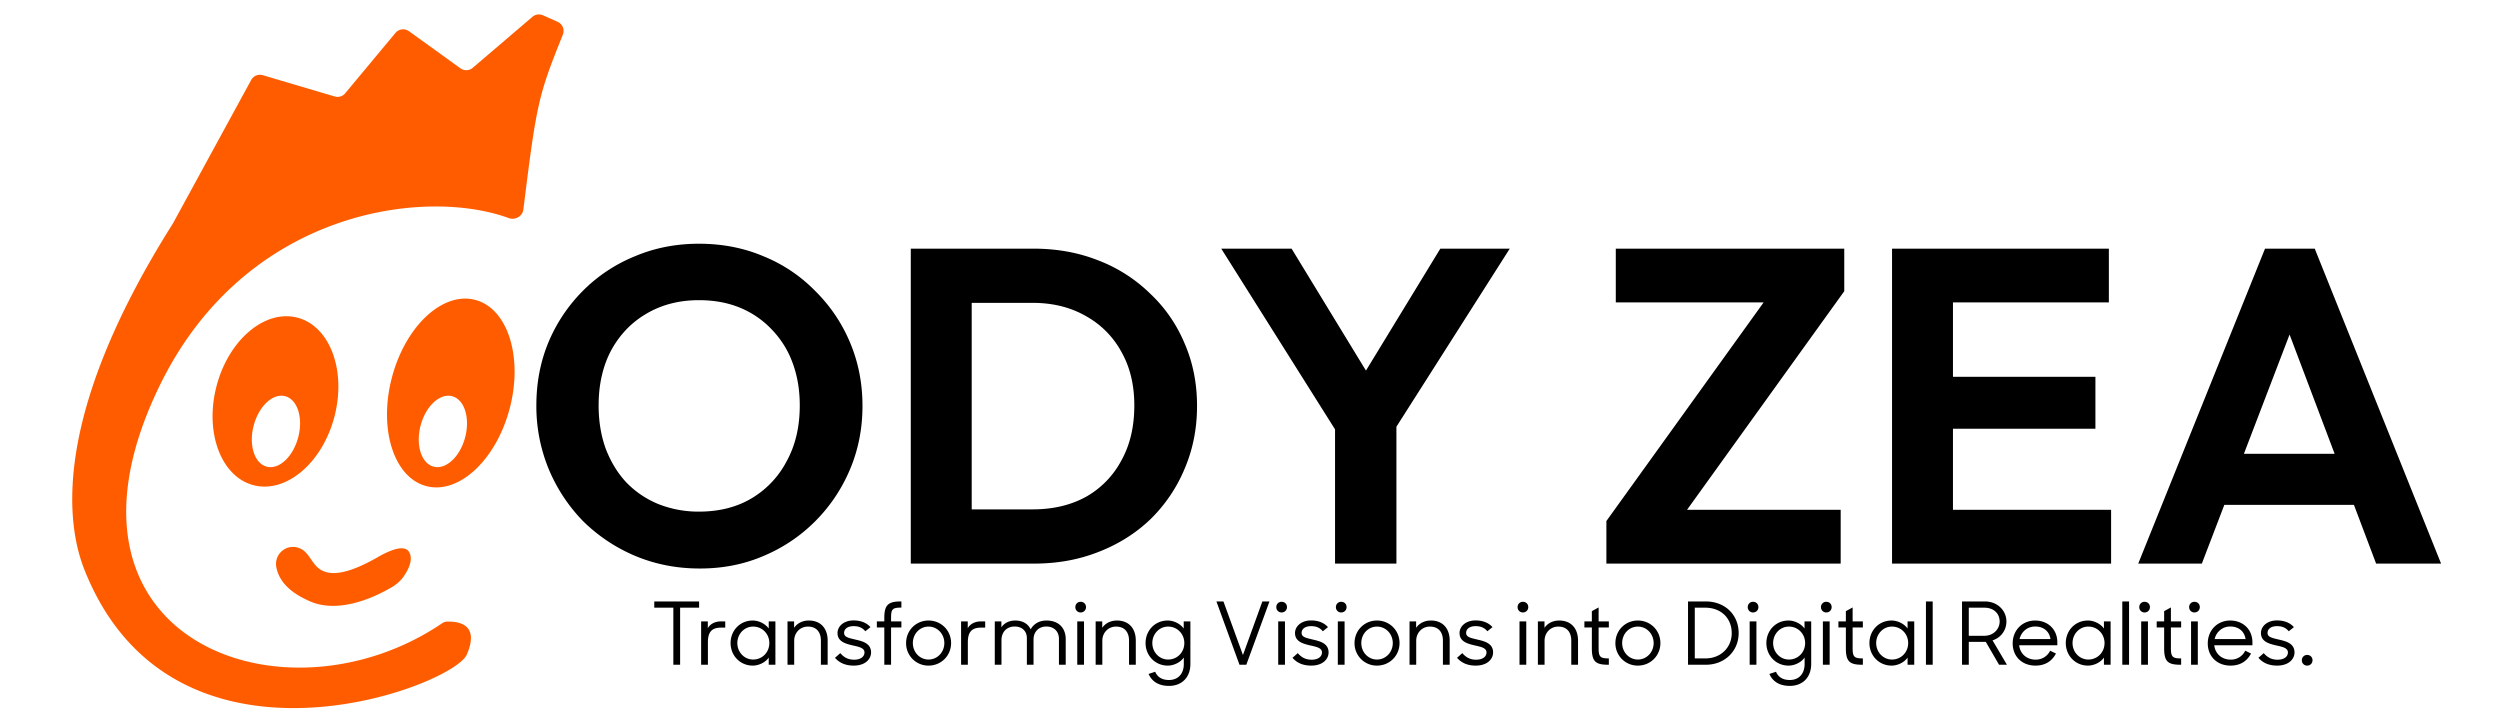
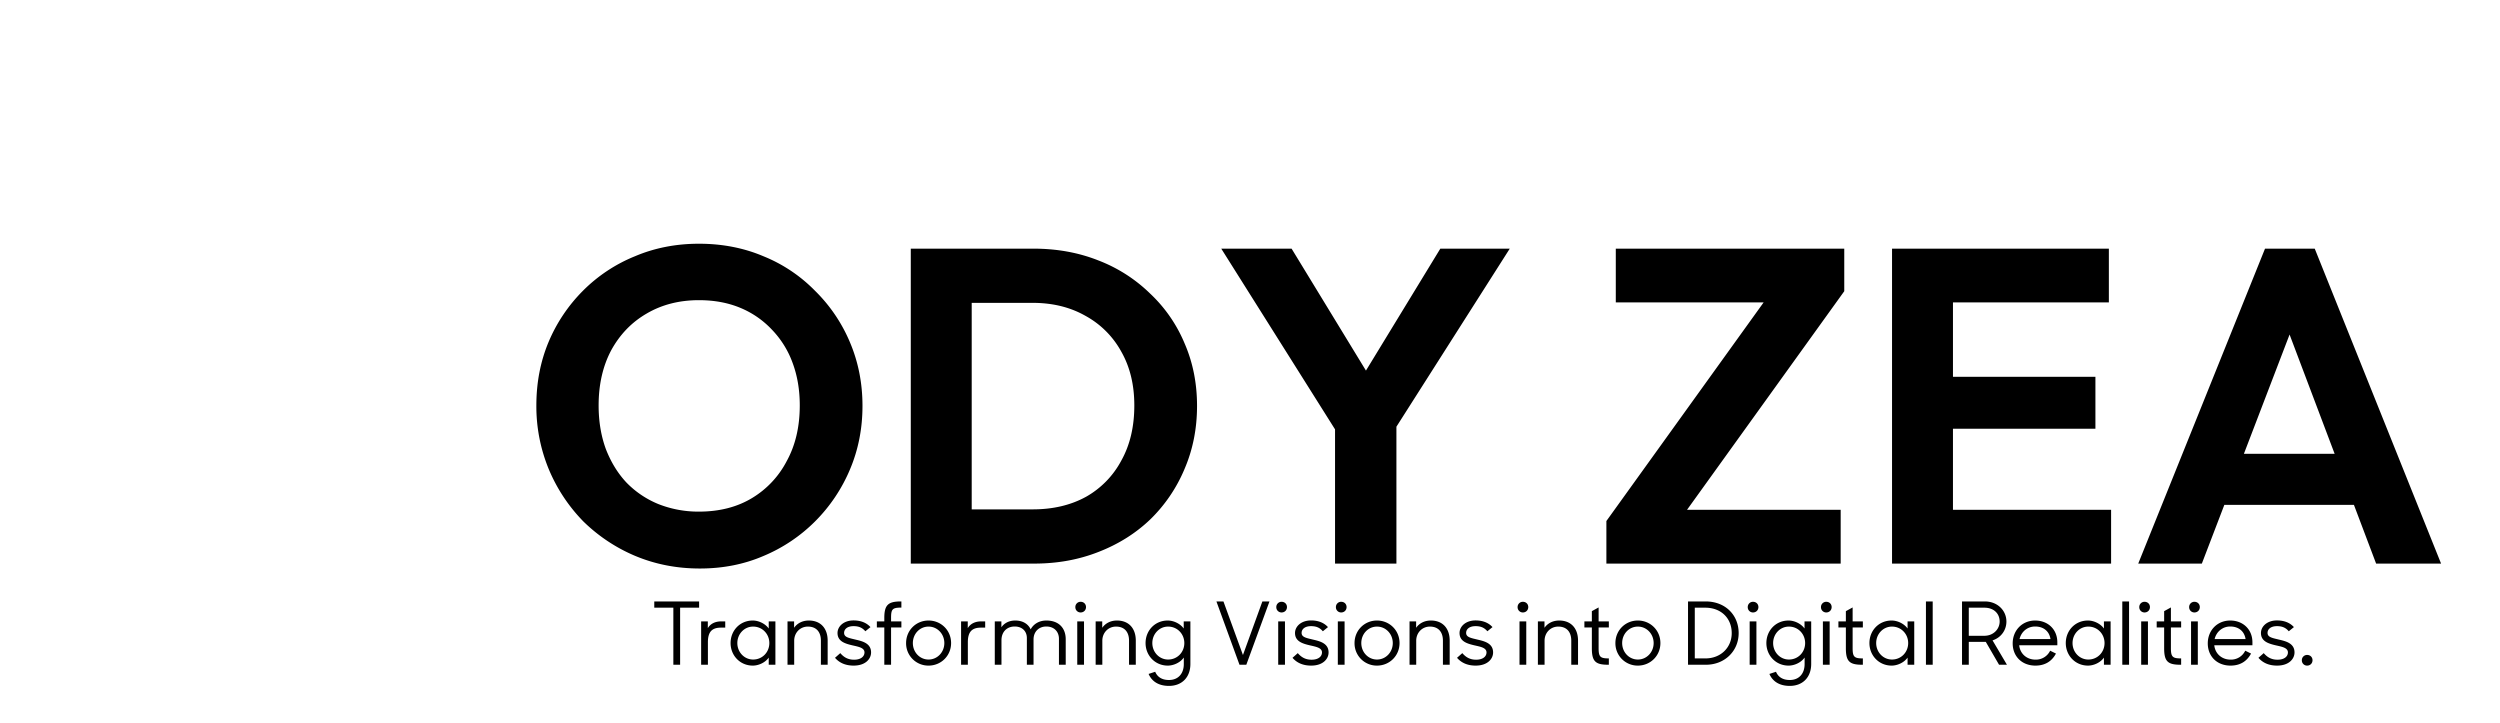
<svg xmlns="http://www.w3.org/2000/svg" width="173" height="50" fill="none">
-   <path fill="#FF5C00" fill-rule="evenodd" d="M11.055 26.674C16.97 14.54 29.377 12.954 35.202 15.09c.447.164.955-.116 1.014-.587.917-7.365 1.027-7.863 2.734-12.104a.69.69 0 0 0-.357-.886l-1.021-.454a.69.69 0 0 0-.73.106l-4.126 3.526a.69.69 0 0 1-.854.035L28.301 2.16a.69.69 0 0 0-.935.118l-3.478 4.177a.69.69 0 0 1-.728.22l-4.975-1.472a.69.69 0 0 0-.802.33l-5.422 9.94C3.34 29.12 4.7 36.543 5.84 39.419c6.12 15.45 25.496 8.11 26.462 5.88.895-2.07-.511-2.306-1.362-2.284a.65.65 0 0 0-.347.117C19.64 50.56 2.477 44.27 11.055 26.674m8.06 12.53a1.175 1.175 0 0 1 1.635-1.257c.348.138.56.447.776.76.109.157.218.315.345.453.766.831 2.168.635 4.484-.728l.03-.015c.347-.182 1.544-.81 1.91-.242.304.471.042 1.128-.349 1.7-.21.308-.494.555-.815.746-1.35.805-3.77 1.836-5.689.987-.632-.286-2.086-.961-2.327-2.403m10.397-5.564c2.254.583 4.834-1.83 5.763-5.39s-.144-6.918-2.397-7.501-4.833 1.83-5.762 5.39c-.93 3.56.143 6.918 2.396 7.501m.499-1.348c.852.22 1.828-.692 2.18-2.039.35-1.346-.055-2.616-.907-2.837-.852-.22-1.828.692-2.18 2.039-.351 1.346.055 2.616.907 2.837m-6.869-3.459c-.836 3.202-3.34 5.325-5.593 4.742s-3.402-3.652-2.566-6.854 3.34-5.325 5.593-4.742 3.402 3.652 2.566 6.854m-2.504 1.42c-.351 1.347-1.327 2.26-2.179 2.039s-1.258-1.491-.906-2.837c.351-1.346 1.327-2.26 2.179-2.039s1.258 1.491.906 2.837" clip-rule="evenodd" />
  <path fill="#000" d="M48.431 39.341q-2.387 0-4.464-.868a11.5 11.5 0 0 1-3.596-2.387 11.5 11.5 0 0 1-2.387-3.596 11.4 11.4 0 0 1-.868-4.433q0-2.356.837-4.371a11.1 11.1 0 0 1 2.387-3.565 10.8 10.8 0 0 1 3.596-2.387q2.046-.868 4.433-.868 2.418 0 4.464.868a10.5 10.5 0 0 1 3.565 2.387 10.9 10.9 0 0 1 2.418 3.565q.868 2.046.868 4.402 0 2.355-.868 4.402a11.25 11.25 0 0 1-2.418 3.596 11.1 11.1 0 0 1-3.565 2.387q-2.014.868-4.402.868m-.062-3.937q2.108 0 3.658-.93a6.45 6.45 0 0 0 2.418-2.573q.9-1.643.899-3.844 0-1.612-.496-2.945a6.5 6.5 0 0 0-1.426-2.294 6.3 6.3 0 0 0-2.201-1.519q-1.27-.527-2.852-.527-2.046 0-3.627.93-1.55.9-2.449 2.542-.868 1.642-.868 3.813 0 1.643.496 3.007.527 1.364 1.426 2.325a6.5 6.5 0 0 0 2.201 1.488 7.5 7.5 0 0 0 2.821.527M65.909 39v-3.751h5.549q2.108 0 3.689-.868a6.23 6.23 0 0 0 2.449-2.511q.9-1.613.899-3.813 0-2.139-.9-3.72a6.23 6.23 0 0 0-2.48-2.48q-1.58-.9-3.657-.899h-5.642v-3.751h5.704q2.418 0 4.464.806a10.5 10.5 0 0 1 3.596 2.294 10 10 0 0 1 2.387 3.441q.868 1.985.868 4.34 0 2.356-.868 4.371a10.55 10.55 0 0 1-2.356 3.472q-1.519 1.457-3.596 2.263-2.046.806-4.433.806zm-2.883 0V17.207h4.216V39zm29.917-8.401-8.432-13.392h4.867l6.541 10.726h-2.79l6.541-10.726h4.805L95.95 30.599zM92.385 39V28.336h4.247V39zm18.777-2.945 11.439-15.903h5.022l-11.439 15.903zm0 2.945v-2.945l3.162-.775h13.051V39zm.651-18.073v-3.72h15.81v2.945l-3.193.775zM130.929 39V17.207h4.216V39zm3.1 0v-3.72h12.059V39zm0-9.331v-3.596h10.974v3.596zm0-8.742v-3.72h11.904v3.72zM147.966 39l8.773-21.793h3.441L168.922 39h-4.495l-6.758-17.887h1.55L152.368 39zm4.65-4.061v-3.534h11.718v3.534zM46.596 46v-3.948h-1.32v-.432h3.102v.432h-1.314V46zm1.923 0v-3h.462v.468c.18-.3.498-.468.93-.468h.276v.432h-.294c-.648 0-.906.318-.906 1.014V46zm3.573.06c-.882 0-1.536-.702-1.536-1.56s.642-1.56 1.536-1.56c.384 0 .846.198 1.104.552V43h.462v3h-.462v-.492c-.258.36-.72.552-1.104.552m.024-.42c.642 0 1.122-.51 1.122-1.14 0-.624-.48-1.14-1.122-1.14-.612 0-1.092.51-1.092 1.14s.48 1.14 1.092 1.14m2.38.36v-3h.456v.444c.21-.306.57-.504 1.02-.504.804 0 1.302.528 1.302 1.392V46h-.468v-1.668c0-.582-.3-.972-.9-.972-.546 0-.948.432-.948.978V46zm4.582.06c-.564 0-.99-.186-1.296-.54l.366-.324c.246.288.534.456.954.456.474 0 .72-.228.72-.504 0-.33-.432-.396-.846-.492-.48-.114-1.02-.264-1.02-.852 0-.45.42-.87 1.11-.87.486 0 .888.15 1.17.462l-.354.288c-.204-.24-.444-.354-.816-.354-.432 0-.654.21-.654.468 0 .306.348.354.81.468.498.114 1.056.27 1.056.882 0 .456-.396.912-1.2.912m1.6-2.64V43h.516v-.234c0-.894.258-1.146 1.14-1.146h.042v.426c-.636 0-.714.114-.714.726V43h.714v.42h-.714V46h-.468v-2.58zm3.578 2.64a1.54 1.54 0 0 1-1.554-1.56c0-.882.69-1.56 1.554-1.56s1.56.678 1.56 1.56-.696 1.56-1.56 1.56m0-.42c.612 0 1.092-.51 1.092-1.14s-.48-1.14-1.092-1.14-1.086.51-1.086 1.14.474 1.14 1.086 1.14m2.251.36v-3h.462v.468c.18-.3.499-.468.93-.468h.276v.432h-.293c-.648 0-.907.318-.907 1.014V46zm2.332 0v-3h.457v.408c.197-.288.533-.468.96-.468.54 0 .9.252 1.067.612.193-.366.583-.612 1.087-.612.864 0 1.338.528 1.338 1.296V46h-.469v-1.794c0-.498-.335-.852-.876-.852-.492 0-.882.336-.882.9V46h-.462v-1.848c0-.48-.335-.798-.84-.798-.527 0-.917.354-.917.954V46zm5.707-3h.468v3h-.468zm-.132-.99a.36.36 0 0 1 .367-.366c.215 0 .371.156.371.366s-.156.372-.371.372a.36.36 0 0 1-.367-.372M75.819 46v-3h.456v.444c.21-.306.57-.504 1.02-.504.804 0 1.302.528 1.302 1.392V46h-.468v-1.668c0-.582-.3-.972-.9-.972-.546 0-.948.432-.948.978V46zm4.99.06c-.882 0-1.536-.702-1.536-1.56s.642-1.56 1.536-1.56c.384 0 .846.198 1.104.552V43h.462v2.946c0 .912-.576 1.518-1.482 1.518-.732 0-1.194-.324-1.41-.828l.456-.15c.144.342.444.57.954.57.654 0 1.026-.456 1.026-1.098v-.456c-.252.36-.72.558-1.11.558m.024-.42c.642 0 1.122-.51 1.122-1.14 0-.624-.48-1.14-1.122-1.14-.612 0-1.092.51-1.092 1.14s.48 1.14 1.092 1.14m4.939.36-1.596-4.38h.486l1.35 3.708 1.344-3.708h.492L86.245 46zm2.68-3h.468v3h-.468zm-.132-.99a.36.36 0 0 1 .366-.366c.216 0 .372.156.372.366s-.156.372-.372.372a.36.36 0 0 1-.366-.372m2.417 4.05c-.564 0-.99-.186-1.296-.54l.366-.324c.246.288.534.456.954.456.474 0 .72-.228.72-.504 0-.33-.432-.396-.846-.492-.48-.114-1.02-.264-1.02-.852 0-.45.42-.87 1.11-.87.486 0 .888.15 1.17.462l-.354.288c-.204-.24-.444-.354-.816-.354-.432 0-.654.21-.654.468 0 .306.348.354.81.468.498.114 1.056.27 1.056.882 0 .456-.396.912-1.2.912m1.84-3.06h.468v3h-.468zm-.132-.99a.36.36 0 0 1 .366-.366c.216 0 .372.156.372.366s-.156.372-.372.372a.36.36 0 0 1-.366-.372m2.843 4.05a1.54 1.54 0 0 1-1.554-1.56c0-.882.69-1.56 1.554-1.56s1.56.678 1.56 1.56-.696 1.56-1.56 1.56m0-.42c.612 0 1.092-.51 1.092-1.14s-.48-1.14-1.092-1.14-1.086.51-1.086 1.14.474 1.14 1.086 1.14m2.252.36v-3h.456v.444c.21-.306.57-.504 1.02-.504.804 0 1.302.528 1.302 1.392V46h-.468v-1.668c0-.582-.3-.972-.9-.972-.546 0-.948.432-.948.978V46zm4.582.06c-.564 0-.99-.186-1.296-.54l.366-.324c.246.288.534.456.954.456.474 0 .72-.228.72-.504 0-.33-.432-.396-.846-.492-.48-.114-1.02-.264-1.02-.852 0-.45.42-.87 1.11-.87.486 0 .888.15 1.17.462l-.354.288c-.204-.24-.444-.354-.816-.354-.432 0-.654.21-.654.468 0 .306.348.354.81.468.498.114 1.056.27 1.056.882 0 .456-.396.912-1.2.912M105.15 43h.468v3h-.468zm-.132-.99a.36.36 0 0 1 .366-.366c.216 0 .372.156.372.366s-.156.372-.372.372a.36.36 0 0 1-.366-.372m1.404 3.99v-3h.456v.444c.21-.306.57-.504 1.02-.504.804 0 1.302.528 1.302 1.392V46h-.468v-1.668c0-.582-.3-.972-.9-.972-.546 0-.948.432-.948.978V46zm3.218-2.58V43h.516v-.708l.468-.258V43h.708v.42h-.708v1.428c0 .612.114.714.708.714V46h-.066c-.876 0-1.11-.252-1.11-1.146V43.42zm3.7 2.64a1.54 1.54 0 0 1-1.554-1.56c0-.882.69-1.56 1.554-1.56s1.56.678 1.56 1.56-.696 1.56-1.56 1.56m0-.42c.612 0 1.092-.51 1.092-1.14s-.48-1.14-1.092-1.14-1.086.51-1.086 1.14.474 1.14 1.086 1.14m3.471.36v-4.38h1.224c1.362 0 2.28.948 2.28 2.19 0 1.248-.972 2.19-2.262 2.19zm1.188-3.948h-.72v3.51h.738c1.062 0 1.818-.756 1.818-1.752 0-1.002-.708-1.758-1.836-1.758m3.077.948h.468v3h-.468zm-.132-.99a.36.36 0 0 1 .366-.366c.216 0 .372.156.372.366s-.156.372-.372.372a.36.36 0 0 1-.366-.372m2.825 4.05c-.882 0-1.536-.702-1.536-1.56s.642-1.56 1.536-1.56c.384 0 .846.198 1.104.552V43h.462v2.946c0 .912-.576 1.518-1.482 1.518-.732 0-1.194-.324-1.41-.828l.456-.15c.144.342.444.57.954.57.654 0 1.026-.456 1.026-1.098v-.456c-.252.36-.72.558-1.11.558m.024-.42c.642 0 1.122-.51 1.122-1.14 0-.624-.48-1.14-1.122-1.14-.612 0-1.092.51-1.092 1.14s.48 1.14 1.092 1.14m2.351-2.64h.468v3h-.468zm-.132-.99a.36.36 0 0 1 .366-.366c.216 0 .372.156.372.366s-.156.372-.372.372a.36.36 0 0 1-.366-.372m1.206 1.41V43h.516v-.708l.468-.258V43h.708v.42h-.708v1.428c0 .612.114.714.708.714V46h-.066c-.876 0-1.11-.252-1.11-1.146V43.42zm3.682 2.64c-.882 0-1.536-.702-1.536-1.56s.642-1.56 1.536-1.56c.384 0 .846.198 1.104.552V43h.462v3h-.462v-.492c-.258.36-.72.552-1.104.552m.024-.42c.642 0 1.122-.51 1.122-1.14 0-.624-.48-1.14-1.122-1.14-.612 0-1.092.51-1.092 1.14s.48 1.14 1.092 1.14m2.351.36v-4.38h.468V46zm2.497 0v-4.38h1.584c.858 0 1.488.618 1.488 1.392 0 .582-.36 1.11-.96 1.302L138.88 46h-.546l-.918-1.584h-1.176V46zm1.548-3.948h-1.08v1.944h1.074c.66 0 1.062-.492 1.062-.984 0-.552-.402-.96-1.056-.96m3.536 4.008c-.954 0-1.578-.654-1.578-1.536 0-.9.654-1.584 1.554-1.584.864 0 1.536.594 1.536 1.512v.198h-2.64c.06.594.528.996 1.128.996a1.09 1.09 0 0 0 1.014-.618l.402.198c-.276.522-.744.834-1.416.834m-.024-2.706c-.54 0-.96.366-1.08.87h2.142c-.084-.54-.48-.87-1.062-.87m3.656 2.706c-.882 0-1.536-.702-1.536-1.56s.642-1.56 1.536-1.56c.384 0 .846.198 1.104.552V43h.462v3h-.462v-.492c-.258.36-.72.552-1.104.552m.024-.42c.642 0 1.122-.51 1.122-1.14 0-.624-.48-1.14-1.122-1.14-.612 0-1.092.51-1.092 1.14s.48 1.14 1.092 1.14m2.351.36v-4.38h.468V46zm1.307-3h.468v3h-.468zm-.132-.99a.36.36 0 0 1 .366-.366c.216 0 .372.156.372.366s-.156.372-.372.372a.36.36 0 0 1-.366-.372m1.205 1.41V43h.516v-.708l.468-.258V43h.708v.42h-.708v1.428c0 .612.114.714.708.714V46h-.066c-.876 0-1.11-.252-1.11-1.146V43.42zm2.378-.42h.468v3h-.468zm-.132-.99a.36.36 0 0 1 .366-.366c.216 0 .372.156.372.366s-.156.372-.372.372a.36.36 0 0 1-.366-.372m2.867 4.05c-.954 0-1.578-.654-1.578-1.536 0-.9.654-1.584 1.554-1.584.864 0 1.536.594 1.536 1.512v.198h-2.64c.06.594.528.996 1.128.996a1.09 1.09 0 0 0 1.014-.618l.402.198c-.276.522-.744.834-1.416.834m-.024-2.706c-.54 0-.96.366-1.08.87h2.142c-.084-.54-.48-.87-1.062-.87m3.248 2.706c-.564 0-.99-.186-1.296-.54l.366-.324c.246.288.534.456.954.456.474 0 .72-.228.72-.504 0-.33-.432-.396-.846-.492-.48-.114-1.02-.264-1.02-.852 0-.45.42-.87 1.11-.87.486 0 .888.15 1.17.462l-.354.288c-.204-.24-.444-.354-.816-.354-.432 0-.654.21-.654.468 0 .306.348.354.81.468.498.114 1.056.27 1.056.882 0 .456-.396.912-1.2.912m1.708-.372a.36.36 0 0 1 .366-.366c.216 0 .372.156.372.366s-.156.372-.372.372a.36.36 0 0 1-.366-.372" />
</svg>